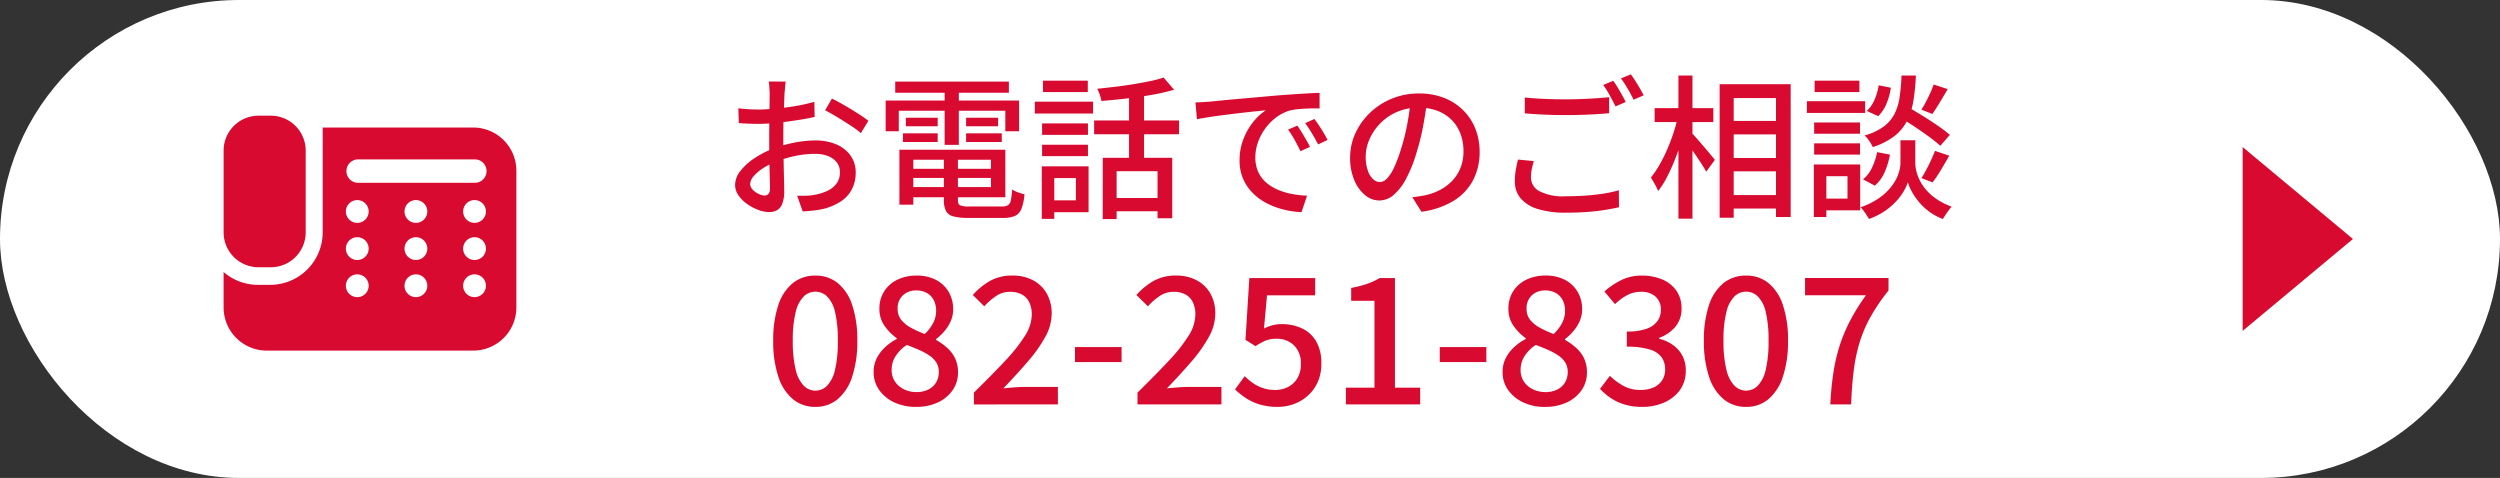
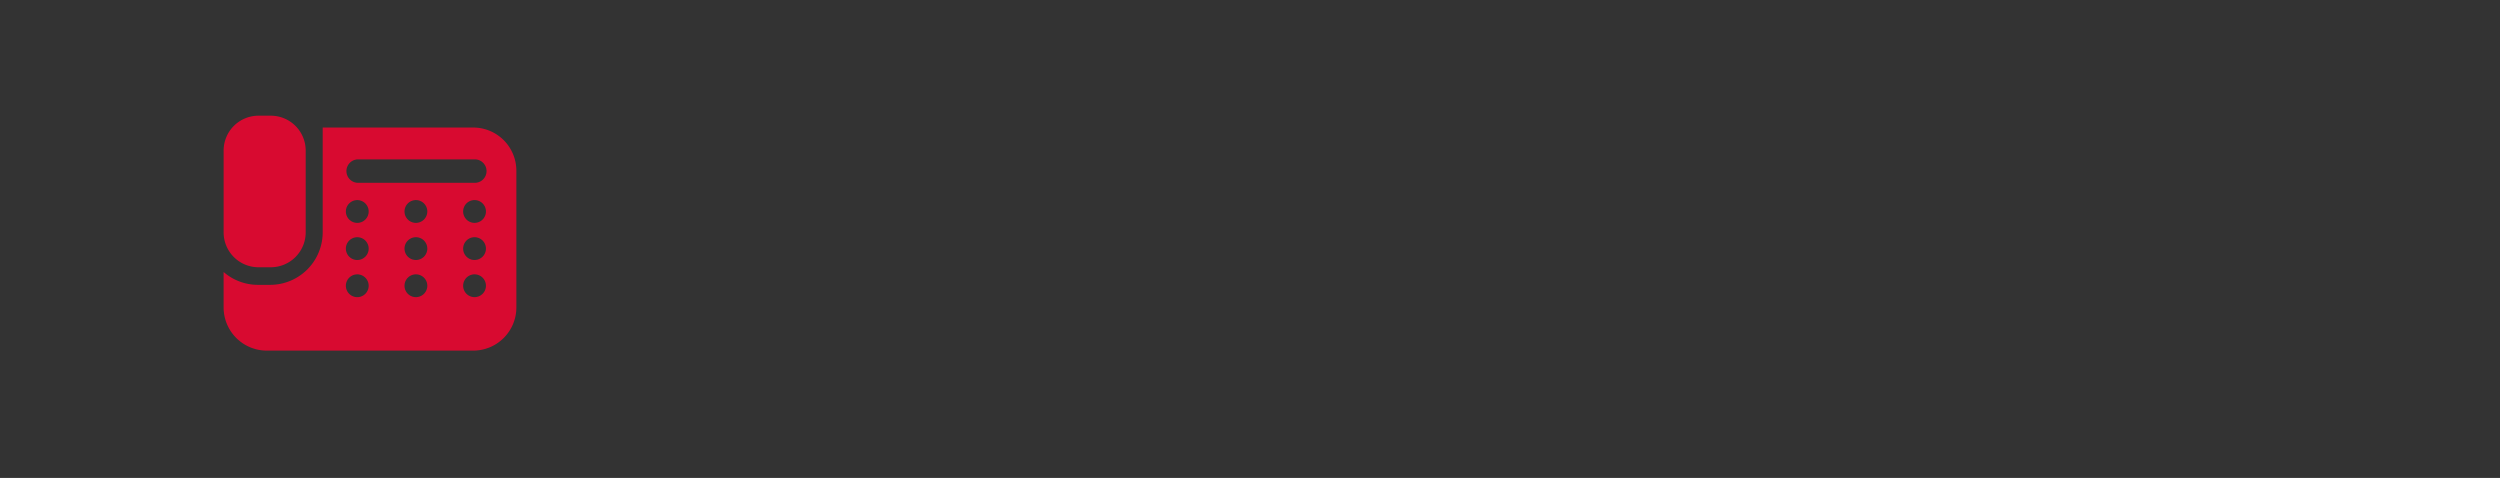
<svg xmlns="http://www.w3.org/2000/svg" width="340" height="65">
  <rect width="100%" height="100%" fill="#333333" stroke="none" />
  <g transform="translate(-467 -1116)">
-     <rect data-name="長方形 1272" width="340" height="65" rx="32.5" transform="translate(467 1116)" fill="#fff" />
-     <path data-name="パス 1357" d="M573.862 1127.095a3.384 3.384 0 00-.063.472q-.021.284-.052.588t-.052.556l-.052 1.292q-.031.746-.063 1.617-.032.872-.042 1.743t-.01 1.67q0 .819.021 1.827t.042 1.984q.021.977.042 1.806t.021 1.313a4.656 4.656 0 01-.264 1.743 1.712 1.712 0 01-.714.882 2.186 2.186 0 01-1.082.252 4.281 4.281 0 01-1.47-.294 6.525 6.525 0 01-1.512-.8 4.693 4.693 0 01-1.176-1.176 2.477 2.477 0 01-.462-1.428 3.115 3.115 0 01.745-1.921 8.054 8.054 0 011.964-1.753 12.769 12.769 0 012.583-1.3 17.664 17.664 0 012.919-.8 15.16 15.16 0 012.709-.268 7.152 7.152 0 012.814.525 4.525 4.525 0 011.953 1.512 3.871 3.871 0 01.714 2.331 4.909 4.909 0 01-.493 2.226 4.449 4.449 0 01-1.5 1.68 7.722 7.722 0 01-2.543 1.067 12.728 12.728 0 01-1.4.21q-.682.063-1.271.105l-.756-2.142q.63.021 1.281 0a6.98 6.98 0 001.239-.147 6.517 6.517 0 001.638-.536 3.182 3.182 0 001.208-.987 2.48 2.48 0 00.451-1.5 2.146 2.146 0 00-.441-1.376 2.766 2.766 0 00-1.2-.851 4.724 4.724 0 00-1.722-.294 13.09 13.09 0 00-2.709.284 17.092 17.092 0 00-2.646.787 9.489 9.489 0 00-1.764.9 5.682 5.682 0 00-1.26 1.082 1.7 1.7 0 00-.462 1.06.99.99 0 00.21.6 2.16 2.16 0 00.515.493 2.949 2.949 0 00.641.336 1.753 1.753 0 00.609.126.662.662 0 00.515-.22 1.106 1.106 0 00.2-.745q0-.588-.032-1.659t-.052-2.363q-.021-1.291-.021-2.489 0-.9.011-1.879t.021-1.88q.01-.9.021-1.6t.01-1.008q0-.231-.021-.546t-.042-.619a3.451 3.451 0 00-.063-.494zm6.279 2.31q.777.378 1.733.935t1.827 1.113a16.568 16.568 0 011.4.977l-1.029 1.68a8.044 8.044 0 00-1-.777q-.619-.42-1.323-.861t-1.365-.83q-.662-.388-1.165-.641zm-12.726 1.323q.9.105 1.554.136t1.239.032q.777 0 1.764-.084t2.006-.21q1.019-.126 2-.325t1.774-.431l.042 2.058q-.84.189-1.859.357t-2.058.3q-1.04.137-1.974.21t-1.648.073q-.945 0-1.6-.032t-1.176-.073zm22.869 8.232h12.306v1.24h-12.306zm.042-2.6h13.4v6.468h-13.4v-1.39h11.445v-3.717h-11.445zm5.04.714h1.911v6.126q0 .567.294.724a3.18 3.18 0 001.26.158h4.41a1.651 1.651 0 00.83-.168.982.982 0 00.4-.662 9.751 9.751 0 00.179-1.481 3.856 3.856 0 00.8.389 6.343 6.343 0 00.882.262 7.423 7.423 0 01-.41 1.964 1.72 1.72 0 01-.882.977 4.119 4.119 0 01-1.669.273h-4.683a7.9 7.9 0 01-2.006-.2 1.565 1.565 0 01-1.022-.736 3.155 3.155 0 01-.294-1.5zm-6.048-.714h1.89v7.472h-1.89zm-.567-9.261h15.456v1.512h-15.456zm1.449 4.914h4.326v1.155H590.2zm-.4 2.121h4.725v1.176H589.8zm8.589 0h4.851v1.176h-4.85zm0-2.121h4.347v1.155h-4.346zm-2.918-4.313h1.929v8h-1.932zm-8.022 1.974h18.144v4.179h-1.869v-2.793h-14.49v2.793h-1.785zm29.526 7.791h9.45v8.215h-2v-6.4h-5.565v6.51h-1.89zm8.274-10.92l1.428 1.659a27.084 27.084 0 01-3.024.693q-1.68.294-3.444.5t-3.423.336a4.345 4.345 0 00-.21-.829 4.982 4.982 0 00-.357-.83q1.2-.126 2.446-.273t2.457-.347q1.207-.2 2.268-.42a15.606 15.606 0 001.859-.485zm-4.7 1.764h2.037v10.063h-2.037zm-4.749 4.078h11.55v1.869H615.8zm2.415 10.542h7.185v1.806h-7.182zm-9.492-10.143h6.237v1.554h-6.237zm.126-5.817h6.09v1.554h-6.09zm-.126 8.715h6.237v1.554h-6.237zm-.987-5.859h7.917v1.617h-7.917zm1.995 8.8h5.313v6.236h-5.314v-1.617h3.591v-3.024h-3.591zm-1.05 0h1.7v7.14h-1.7zm20.9-8.694q.609-.021 1.123-.052l.83-.052q.567-.063 1.523-.158t2.174-.2q1.218-.105 2.6-.231t2.835-.252q1.113-.084 2.174-.158t1.984-.126q.924-.052 1.638-.073v2.121q-.588-.021-1.333 0t-1.47.084a7.9 7.9 0 00-1.292.21 5.815 5.815 0 00-1.89.987 7.245 7.245 0 00-1.48 1.554 7.118 7.118 0 00-.945 1.869 6.089 6.089 0 00-.326 1.911 4.79 4.79 0 00.389 2.005 4.19 4.19 0 001.078 1.449 6.125 6.125 0 001.6.987 9 9 0 001.922.577 14.435 14.435 0 002.047.231l-.762 2.247a12.785 12.785 0 01-2.455-.368 10.432 10.432 0 01-2.289-.861 7.533 7.533 0 01-1.9-1.4 6.267 6.267 0 01-1.3-1.932 6.184 6.184 0 01-.473-2.478 7.873 7.873 0 01.536-2.94 8.779 8.779 0 011.354-2.342 7.23 7.23 0 011.678-1.54l-1.554.158q-.924.095-1.984.22t-2.132.262q-1.071.137-2.026.284t-1.67.294zm13.86 3.15q.252.357.567.872t.624 1.047q.315.535.525.976l-1.3.588q-.378-.8-.788-1.533a14.5 14.5 0 00-.892-1.407zm2.331-.9q.252.357.588.851t.64 1.014q.315.525.546.987l-1.281.609q-.42-.8-.84-1.5t-.924-1.4zm15.328-2.545q-.21 1.617-.536 3.413a30.32 30.32 0 01-.871 3.559 19.462 19.462 0 01-1.421 3.622 7.532 7.532 0 01-1.712 2.258 2.993 2.993 0 01-1.953.777 3.06 3.06 0 01-1.953-.724 5.179 5.179 0 01-1.47-2.041 7.652 7.652 0 01-.567-3.056 7.9 7.9 0 01.725-3.339 9.035 9.035 0 012.006-2.793 9.463 9.463 0 012.981-1.912 9.647 9.647 0 013.671-.688 9.118 9.118 0 013.413.609 7.649 7.649 0 012.6 1.691 7.3 7.3 0 011.649 2.53 8.4 8.4 0 01.567 3.087 8.189 8.189 0 01-.913 3.917 7.258 7.258 0 01-2.671 2.792 11.385 11.385 0 01-4.326 1.462l-1.239-1.976q.546-.063 1.008-.137t.861-.158a7.84 7.84 0 001.921-.714 6.347 6.347 0 001.63-1.227 5.5 5.5 0 001.124-1.754 5.979 5.979 0 00.41-2.268 6.713 6.713 0 00-.4-2.342 5.279 5.279 0 00-1.176-1.879 5.428 5.428 0 00-1.911-1.25 6.878 6.878 0 00-2.562-.451 7.354 7.354 0 00-3.066.609 7.088 7.088 0 00-2.279 1.606 7.217 7.217 0 00-1.419 2.153 5.759 5.759 0 00-.483 2.226 5.734 5.734 0 00.294 1.984 2.787 2.787 0 00.735 1.165 1.382 1.382 0 00.9.378 1.388 1.388 0 00.945-.472 5.388 5.388 0 00.977-1.5 18.758 18.758 0 00.977-2.625 27.443 27.443 0 00.809-3.223q.326-1.711.472-3.35zm13.272-.378q1.134.126 2.573.189t3.055.063q1.008 0 2.058-.042t2.026-.105q.977-.063 1.754-.147v2.184q-.714.063-1.7.126t-2.069.094q-1.082.032-2.068.032-1.6 0-2.982-.063t-2.646-.168zm1.235 8.652a9.5 9.5 0 00-.294 1.144 6.046 6.046 0 00-.1 1.123 2.087 2.087 0 001.134 1.816 6.979 6.979 0 003.57.7q1.428 0 2.762-.095t2.488-.283a16.05 16.05 0 001.995-.441l.021 2.31q-.819.189-1.932.368t-2.451.278q-1.333.095-2.825.095a12.662 12.662 0 01-3.812-.494 4.945 4.945 0 01-2.341-1.439 3.49 3.49 0 01-.8-2.331 8.924 8.924 0 01.136-1.606q.137-.746.284-1.355zm10.793-10.92a9.6 9.6 0 01.588.882q.315.525.609 1.05t.5.945l-1.386.609q-.315-.651-.777-1.491a12.167 12.167 0 00-.9-1.428zm2.394-.882q.273.378.609.9t.641 1.05q.3.525.493.9l-1.365.609q-.336-.693-.808-1.5a14.717 14.717 0 00-.914-1.4zm13.02 6.342h7.77v1.827h-7.77zm.021 5.04h7.77v1.81h-7.77zm0 5.04h7.749v1.827h-7.748zm-.965-15.078h9.66v18.06h-1.995v-16.17h-5.754v16.275h-1.911zm-8.841 3.255h7.98v1.89h-7.98zm3.234-4.431h1.911v19.467h-1.911zm-.084 5.649l1.239.441q-.294 1.281-.693 2.634t-.913 2.646q-.512 1.293-1.092 2.417a11.824 11.824 0 01-1.208 1.921 8.214 8.214 0 00-.462-.945q-.294-.525-.525-.9a12.7 12.7 0 001.123-1.648 20.161 20.161 0 001.04-2.058q.483-1.1.872-2.257a20.116 20.116 0 00.619-2.251zm1.848 2.121a9.9 9.9 0 01.682.725q.451.514.966 1.113t.945 1.116q.43.514.6.745l-1.177 1.614a10.886 10.886 0 00-.6-1.018q-.388-.6-.83-1.25t-.861-1.207q-.42-.556-.693-.913zm28.182-2.184l1.239-1.323q.945.546 2.037 1.218t2.079 1.355a19.076 19.076 0 011.617 1.228l-1.3 1.491a17.71 17.71 0 00-1.564-1.26q-.977-.714-2.058-1.428t-2.05-1.281zm1.26 3.213h1.008v3.108a5.055 5.055 0 00.116.956 5.632 5.632 0 00.42 1.239 6.352 6.352 0 00.861 1.344 7.23 7.23 0 001.426 1.301 9.149 9.149 0 002.112 1.077q-.273.336-.62.83t-.556.85a7.467 7.467 0 01-1.953-1.066 8.3 8.3 0 01-1.417-1.376 8.564 8.564 0 01-.924-1.4 5.83 5.83 0 01-.472-1.155 6.108 6.108 0 01-.515 1.144 7.732 7.732 0 01-1.019 1.39 8.983 8.983 0 01-1.575 1.366 9.65 9.65 0 01-2.184 1.1q-.126-.231-.315-.525t-.41-.588a4.546 4.546 0 00-.41-.483 10.445 10.445 0 002.31-1.113 7.848 7.848 0 001.554-1.323 6.631 6.631 0 00.946-1.351 5.62 5.62 0 00.473-1.239 4.371 4.371 0 00.136-.977v-3.109zm-.861-8.8h1.953a28.883 28.883 0 01-.336 3.412 9.529 9.529 0 01-.851 2.72 6.194 6.194 0 01-1.722 2.093 9.6 9.6 0 01-2.952 1.5 5.446 5.446 0 00-.473-.819 3.832 3.832 0 00-.641-.756 8.059 8.059 0 002.6-1.218 5.039 5.039 0 001.47-1.722 7.308 7.308 0 00.693-2.278 27.776 27.776 0 00.259-2.931zm-3.108 1.325l1.659.336a8.874 8.874 0 01-.577 2.111 5.05 5.05 0 01-1.145 1.753l-1.554-.714a4.384 4.384 0 001.05-1.523 7.578 7.578 0 00.567-1.963zm-.21 9.093l1.743.336a10.1 10.1 0 01-.714 2.362 5.074 5.074 0 01-1.344 1.859l-1.6-.861a4.457 4.457 0 001.225-1.608 8.825 8.825 0 00.69-2.089zm7.686-9.2l1.911.63q-.525.9-1.082 1.816t-1 1.564l-1.491-.588q.294-.462.609-1.061t.6-1.228q.285-.626.453-1.132zm.189 9.03l1.932.651q-.546.966-1.145 1.964a16.681 16.681 0 01-1.124 1.669l-1.511-.587q.315-.5.661-1.144t.651-1.312q.305-.673.536-1.24zm-16.443-3.863h6.237v1.533h-6.237zm.063-5.691h6.09v1.554h-6.09zm-.063 8.526h6.237v1.533h-6.237zm-.987-5.733h7.917v1.6h-7.917zm1.848 8.61h5.4v6.237h-5.4v-1.6h3.675v-3.041h-3.675zm-.9 0h1.7v7.14h-1.7z" fill="#d80a30" />
-     <path data-name="パス 1356" d="M577.9 1171.336a4.7 4.7 0 01-3.06-1.044 6.6 6.6 0 01-1.98-3.048 15.074 15.074 0 01-.7-4.908 14.744 14.744 0 01.7-4.872 6.356 6.356 0 011.98-2.976 4.806 4.806 0 013.06-1.008 4.721 4.721 0 013.024 1.008 6.4 6.4 0 011.968 2.976 14.744 14.744 0 01.7 4.872 15.074 15.074 0 01-.7 4.908 6.648 6.648 0 01-1.972 3.048 4.617 4.617 0 01-3.02 1.044zm0-2.208a2.22 2.22 0 001.584-.672 4.543 4.543 0 001.076-2.156 16.415 16.415 0 00.384-3.96 15.956 15.956 0 00-.384-3.924 4.341 4.341 0 00-1.08-2.1 2.261 2.261 0 00-1.584-.648 2.261 2.261 0 00-1.584.648 4.414 4.414 0 00-1.092 2.1 15.491 15.491 0 00-.4 3.924 15.937 15.937 0 00.4 3.96 4.619 4.619 0 001.092 2.16 2.22 2.22 0 001.588.668zm13.676 2.208a6.834 6.834 0 01-2.952-.612 5.144 5.144 0 01-2.052-1.68 4.112 4.112 0 01-.756-2.436 4.081 4.081 0 01.456-1.956 5.486 5.486 0 011.176-1.5 7.172 7.172 0 011.512-1.052v-.1a7.179 7.179 0 01-1.66-1.68 3.927 3.927 0 01-.7-2.328 4.3 4.3 0 01.66-2.388 4.356 4.356 0 011.8-1.572 5.9 5.9 0 012.6-.552 5.545 5.545 0 012.64.588 4.3 4.3 0 011.716 1.62 4.616 4.616 0 01.612 2.4 3.853 3.853 0 01-.36 1.656 5.751 5.751 0 01-.888 1.368 6.972 6.972 0 01-1.08 1.008v.1a9.174 9.174 0 011.476 1.056 4.561 4.561 0 011.104 1.424 4.438 4.438 0 01.408 1.98 4.131 4.131 0 01-.708 2.352 4.923 4.923 0 01-1.992 1.68 6.819 6.819 0 01-3.012.624zm1.176-9.912a5.407 5.407 0 001.164-1.512 3.657 3.657 0 00.4-1.656 3.123 3.123 0 00-.316-1.416 2.331 2.331 0 00-.924-.984 2.862 2.862 0 00-1.476-.356 2.563 2.563 0 00-1.8.66 2.366 2.366 0 00-.72 1.836 2.319 2.319 0 00.52 1.544 4.53 4.53 0 001.34 1.06 16.619 16.619 0 001.812.824zm-1.1 7.9a3.521 3.521 0 001.572-.336 2.564 2.564 0 001.068-.948 2.675 2.675 0 00.384-1.452 2.381 2.381 0 00-.34-1.288 3.194 3.194 0 00-.936-.948 8.9 8.9 0 00-1.38-.752q-.78-.348-1.692-.684a5.193 5.193 0 00-1.488 1.46 3.426 3.426 0 00-.576 1.944 2.765 2.765 0 00.444 1.56 3.058 3.058 0 001.212 1.056 3.81 3.81 0 001.728.384zm7.8 1.68v-1.612q2.472-2.424 4.236-4.308a22.085 22.085 0 002.7-3.408 5.53 5.53 0 00.936-2.868 3.9 3.9 0 00-.324-1.656 2.385 2.385 0 00-.984-1.08 3.278 3.278 0 00-1.668-.384 3.3 3.3 0 00-1.9.588 8.914 8.914 0 00-1.584 1.38l-1.564-1.536a9.319 9.319 0 012.388-1.944 6.14 6.14 0 013.012-.7 5.822 5.822 0 012.808.648 4.61 4.61 0 011.86 1.812 5.43 5.43 0 01.66 2.724 6.589 6.589 0 01-.876 3.168 19.436 19.436 0 01-2.364 3.336q-1.488 1.736-3.332 3.652.7-.072 1.476-.132t1.428-.06h4.512V1171zm13.748-5.764v-2.04h6.336v2.04zm8.5 5.76v-1.608q2.472-2.424 4.236-4.308a22.085 22.085 0 002.7-3.408 5.53 5.53 0 00.936-2.868 3.9 3.9 0 00-.324-1.656 2.385 2.385 0 00-.984-1.08 3.278 3.278 0 00-1.668-.384 3.3 3.3 0 00-1.9.588 8.914 8.914 0 00-1.584 1.38l-1.56-1.536a9.319 9.319 0 012.388-1.944 6.14 6.14 0 013.012-.7 5.822 5.822 0 012.808.648 4.61 4.61 0 011.86 1.812 5.429 5.429 0 01.66 2.724 6.589 6.589 0 01-.88 3.172 19.436 19.436 0 01-2.36 3.336q-1.488 1.732-3.34 3.648.7-.072 1.476-.132t1.428-.06h4.512V1171zm19.052.336a8.233 8.233 0 01-2.452-.336 7.155 7.155 0 01-1.9-.888 10.809 10.809 0 01-1.44-1.152l1.32-1.8a8.238 8.238 0 001.1.924 5.527 5.527 0 001.356.684 5.109 5.109 0 001.692.264 3.731 3.731 0 001.776-.42 3.083 3.083 0 001.26-1.212 3.688 3.688 0 00.456-1.872 3.413 3.413 0 00-.92-2.544 3.317 3.317 0 00-2.44-.912 3.71 3.71 0 00-1.44.252 8.721 8.721 0 00-1.368.756l-1.368-.864.528-8.4h8.952v2.352h-6.552l-.412 4.512a6.2 6.2 0 011.152-.444 4.86 4.86 0 011.272-.156 6.4 6.4 0 012.712.564 4.375 4.375 0 011.948 1.756 5.782 5.782 0 01.716 3.032 5.823 5.823 0 01-.84 3.192 5.6 5.6 0 01-2.192 2.016 6.294 6.294 0 01-2.916.696zm9.288-.336v-2.28h3.888v-11.808h-3.168v-1.752a15.427 15.427 0 002.172-.56 9.391 9.391 0 001.692-.78h2.088v14.9h3.432v2.28zm12.768-5.76v-2.04h6.336v2.04zm14.3 6.1a6.834 6.834 0 01-2.948-.616 5.144 5.144 0 01-2.052-1.68 4.112 4.112 0 01-.756-2.436 4.081 4.081 0 01.456-1.956 5.486 5.486 0 011.176-1.5 7.172 7.172 0 011.516-1.052v-.1a7.179 7.179 0 01-1.656-1.68 3.927 3.927 0 01-.7-2.328 4.3 4.3 0 01.656-2.392 4.356 4.356 0 011.8-1.572 5.9 5.9 0 012.6-.552 5.545 5.545 0 012.64.588 4.3 4.3 0 011.716 1.62 4.616 4.616 0 01.612 2.4 3.853 3.853 0 01-.36 1.656 5.751 5.751 0 01-.888 1.368 6.971 6.971 0 01-1.08 1.008v.1a9.174 9.174 0 011.476 1.056 4.561 4.561 0 011.1 1.428 4.438 4.438 0 01.408 1.98 4.131 4.131 0 01-.708 2.352 4.923 4.923 0 01-1.992 1.68 6.819 6.819 0 01-3.012.624zm1.176-9.912a5.407 5.407 0 001.164-1.512 3.657 3.657 0 00.4-1.656 3.123 3.123 0 00-.312-1.416 2.331 2.331 0 00-.924-.984 2.862 2.862 0 00-1.476-.36 2.563 2.563 0 00-1.8.66 2.366 2.366 0 00-.72 1.836 2.319 2.319 0 00.516 1.548 4.53 4.53 0 001.344 1.056 16.62 16.62 0 001.812.824zm-1.1 7.9a3.521 3.521 0 001.572-.336 2.564 2.564 0 001.068-.948 2.675 2.675 0 00.384-1.452 2.381 2.381 0 00-.336-1.292 3.194 3.194 0 00-.936-.948 8.9 8.9 0 00-1.38-.756q-.78-.348-1.692-.684a5.193 5.193 0 00-1.488 1.464 3.426 3.426 0 00-.576 1.944 2.765 2.765 0 00.444 1.56 3.058 3.058 0 001.212 1.056 3.81 3.81 0 001.728.384zm13.176 2.008a8.2 8.2 0 01-2.46-.336 6.967 6.967 0 01-1.884-.9 8.521 8.521 0 01-1.416-1.212l1.344-1.776a8.947 8.947 0 001.8 1.344 4.708 4.708 0 002.376.576 4.226 4.226 0 001.752-.332 2.71 2.71 0 001.164-.96 2.6 2.6 0 00.42-1.488 2.84 2.84 0 00-.468-1.652 3.045 3.045 0 00-1.608-1.064 10.166 10.166 0 00-3.132-.384v-2.064a7.656 7.656 0 002.748-.4 3.005 3.005 0 001.44-1.056 2.585 2.585 0 00.444-1.476 2.336 2.336 0 00-.72-1.812 2.837 2.837 0 00-1.992-.66 3.938 3.938 0 00-1.884.468 7.32 7.32 0 00-1.644 1.212l-1.44-1.724a10.292 10.292 0 012.3-1.548 6.183 6.183 0 012.76-.612 7.032 7.032 0 012.808.528 4.408 4.408 0 011.92 1.524 4.1 4.1 0 01.7 2.412 3.755 3.755 0 01-.828 2.484 5.224 5.224 0 01-2.22 1.524v.12a5.357 5.357 0 011.836.816 4.215 4.215 0 011.308 1.452 4.2 4.2 0 01.48 2.052 4.4 4.4 0 01-.8 2.664 5.146 5.146 0 01-2.152 1.692 7.285 7.285 0 01-2.952.588zm14.112 0a4.7 4.7 0 01-3.06-1.044 6.6 6.6 0 01-1.98-3.048 15.073 15.073 0 01-.7-4.908 14.744 14.744 0 01.7-4.872 6.356 6.356 0 011.98-2.976 4.806 4.806 0 013.06-1.008 4.721 4.721 0 013.028 1.008 6.4 6.4 0 011.968 2.976 14.744 14.744 0 01.7 4.872 15.073 15.073 0 01-.7 4.908 6.648 6.648 0 01-1.968 3.048 4.617 4.617 0 01-3.028 1.044zm0-2.208a2.22 2.22 0 001.584-.672 4.543 4.543 0 001.08-2.16 16.415 16.415 0 00.384-3.96 15.956 15.956 0 00-.384-3.924 4.341 4.341 0 00-1.08-2.1 2.261 2.261 0 00-1.584-.648 2.261 2.261 0 00-1.584.648 4.414 4.414 0 00-1.092 2.1 15.492 15.492 0 00-.4 3.924 15.937 15.937 0 00.4 3.96 4.619 4.619 0 001.092 2.16 2.22 2.22 0 001.584.672zM715.92 1171q.12-2.328.42-4.3a23.859 23.859 0 01.864-3.72 21.545 21.545 0 011.44-3.42 28.3 28.3 0 012.124-3.4h-8.28v-2.352h11.352v1.7a26.145 26.145 0 00-2.46 3.612 18 18 0 00-1.488 3.5 22.991 22.991 0 00-.792 3.832q-.252 2.028-.348 4.548z" fill="#d80a30" />
    <g data-name="グループ 159" fill="#d80a30">
      <path data-name="パス 1354" d="M502.158 1152.347h1.671a4.746 4.746 0 004.745-4.746v-11.121a4.746 4.746 0 00-4.745-4.746h-1.671a4.746 4.746 0 00-4.746 4.746v11.121a4.746 4.746 0 004.746 4.746" />
      <path data-name="パス 1355" d="M531.35 1133.344h-20.464v14.257a7.146 7.146 0 01-7.138 7.138h-1.671a7.1 7.1 0 01-4.666-1.748v4.817a5.875 5.875 0 005.876 5.876h28.062a5.875 5.875 0 005.877-5.876v-18.587a5.876 5.876 0 00-5.877-5.877m-15.76 23.069a1.55 1.55 0 111.55-1.55 1.55 1.55 0 01-1.55 1.55m0-5.051a1.55 1.55 0 111.55-1.55 1.55 1.55 0 01-1.55 1.55m0-5.05a1.55 1.55 0 111.55-1.55 1.55 1.55 0 01-1.55 1.55m7.974 10.1a1.55 1.55 0 111.551-1.55 1.55 1.55 0 01-1.551 1.55m0-5.051a1.55 1.55 0 111.551-1.55 1.55 1.55 0 01-1.551 1.55m0-5.05a1.55 1.55 0 111.551-1.55 1.55 1.55 0 01-1.551 1.55m7.975 10.1a1.55 1.55 0 111.55-1.55 1.55 1.55 0 01-1.55 1.55m0-5.051a1.55 1.55 0 111.55-1.55 1.55 1.55 0 01-1.55 1.55m0-5.05a1.55 1.55 0 111.55-1.55 1.55 1.55 0 01-1.55 1.55m.077-5.446h-15.946a1.595 1.595 0 010-3.189h15.946a1.595 1.595 0 010 3.189" />
    </g>
-     <path data-name="多角形 1" d="M787 1148.5l-15 12.5v-25z" fill="#d80a30" />
  </g>
</svg>